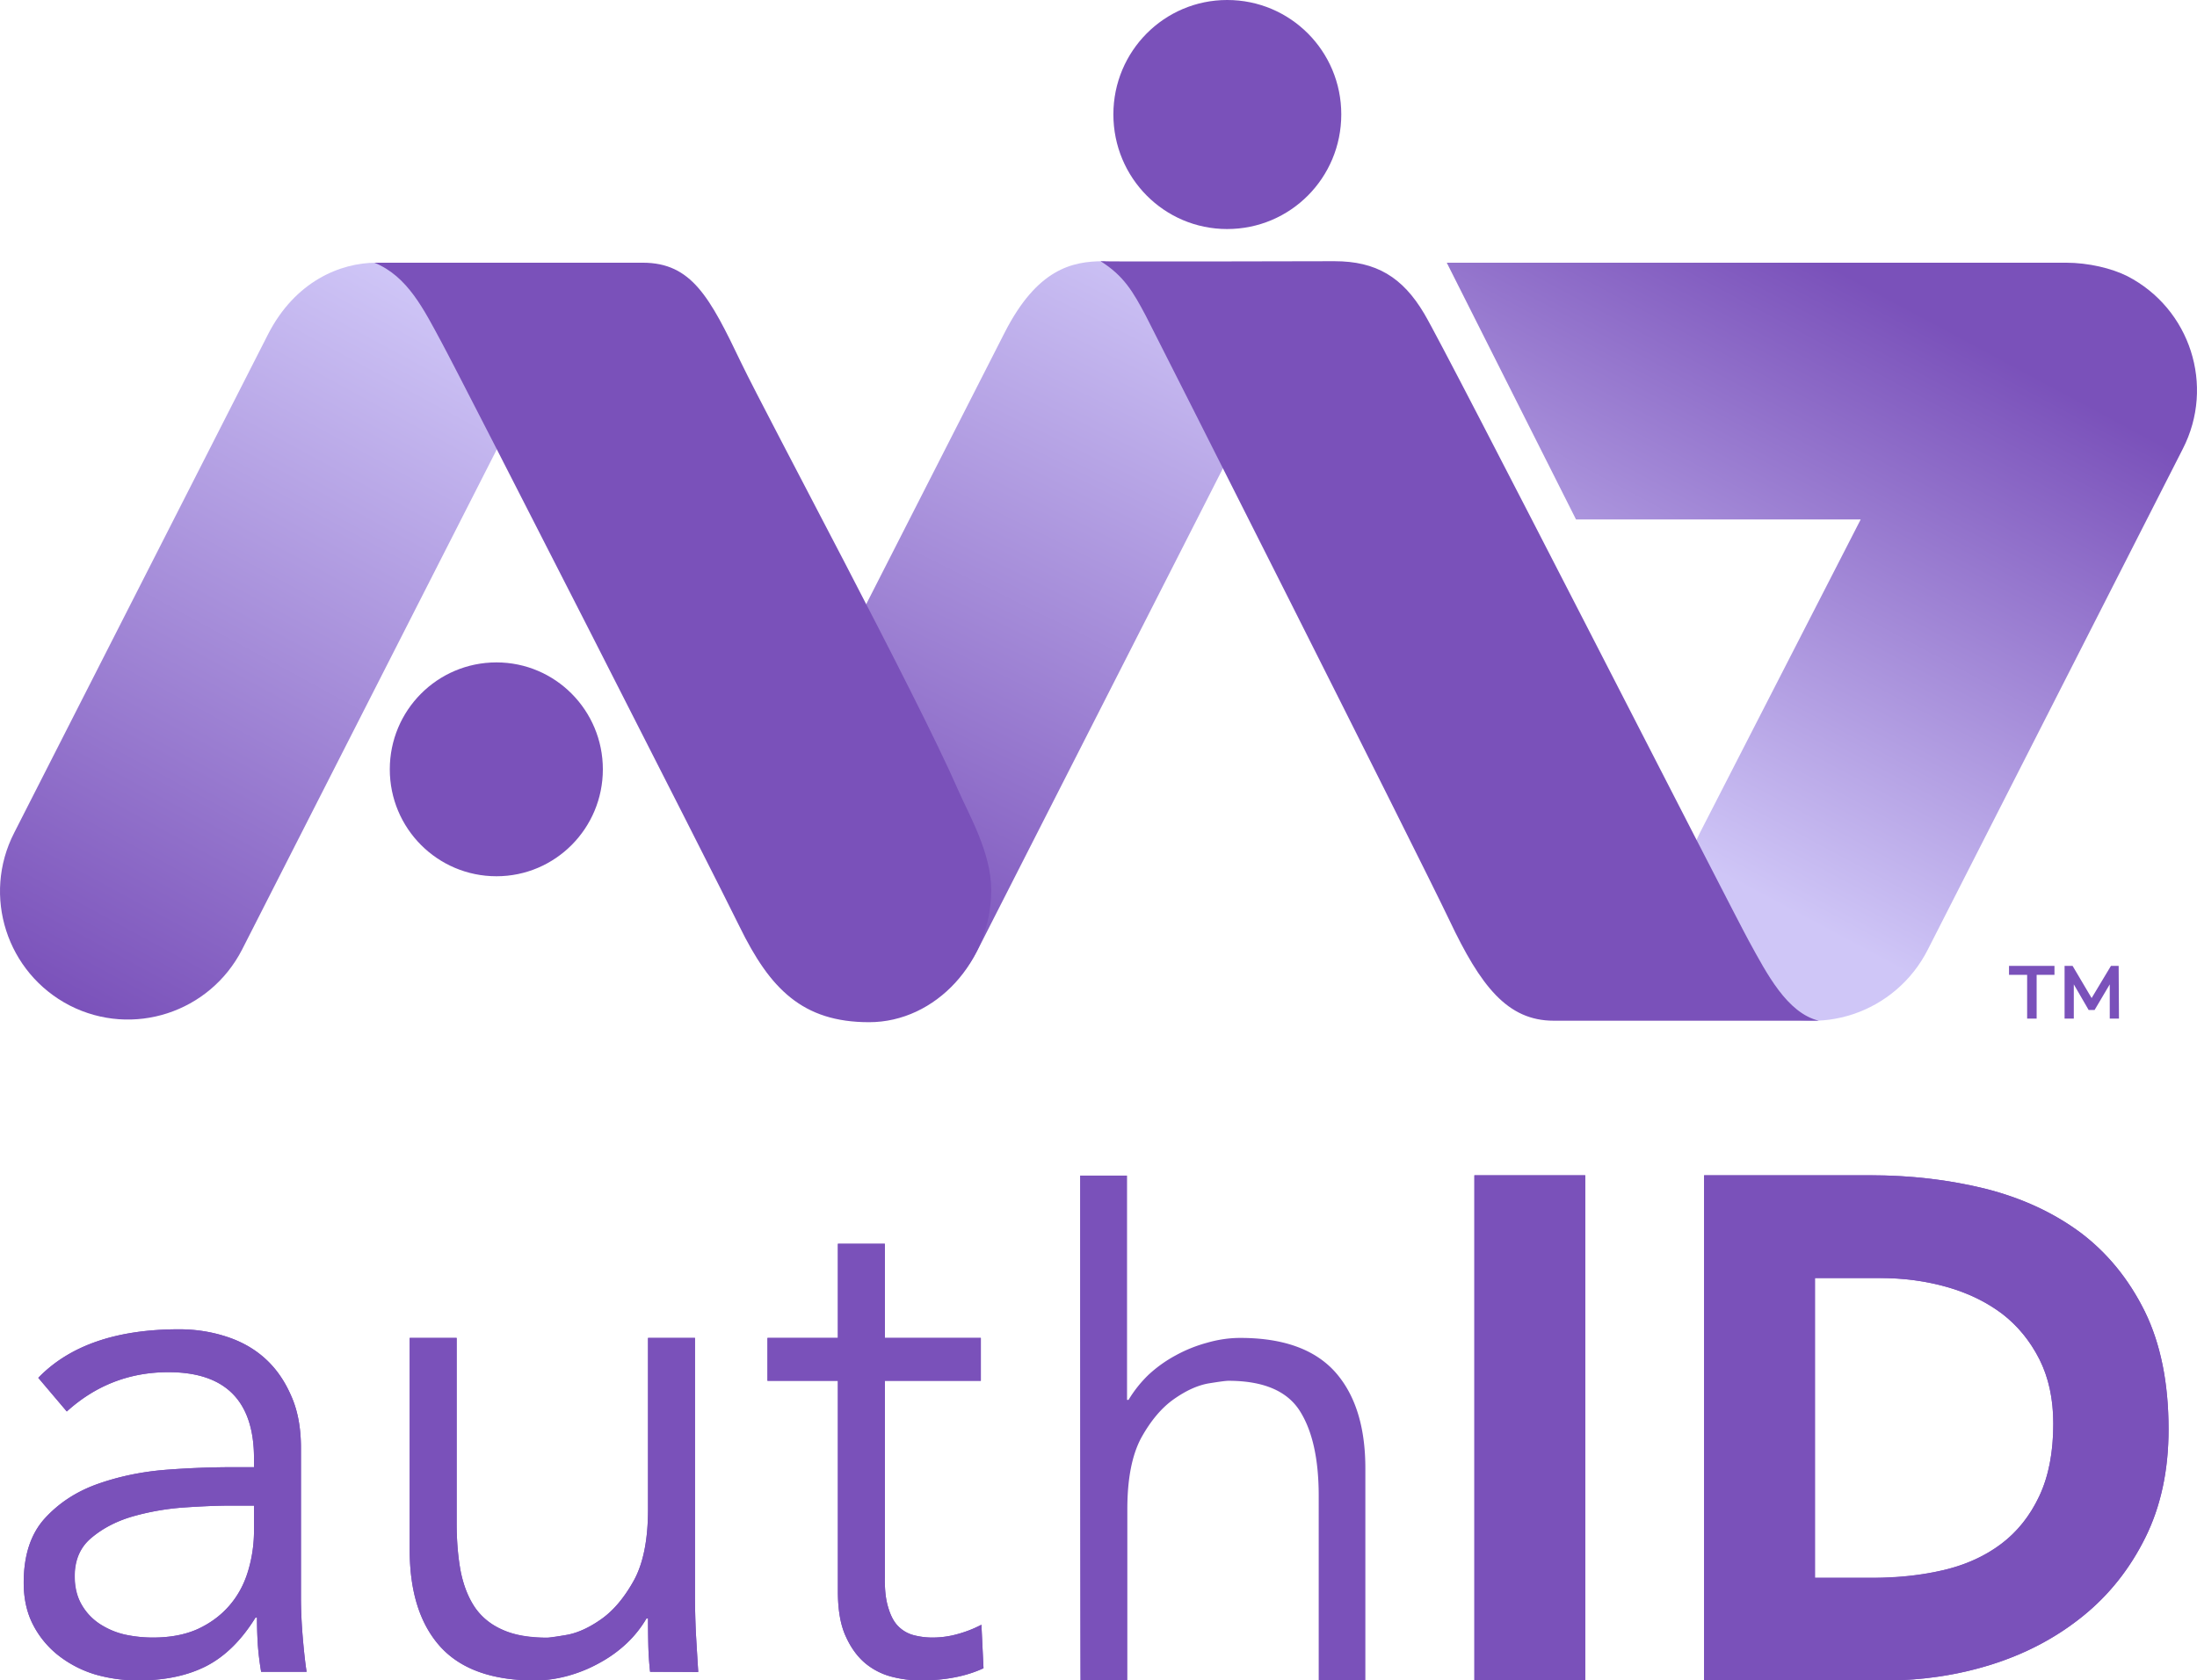
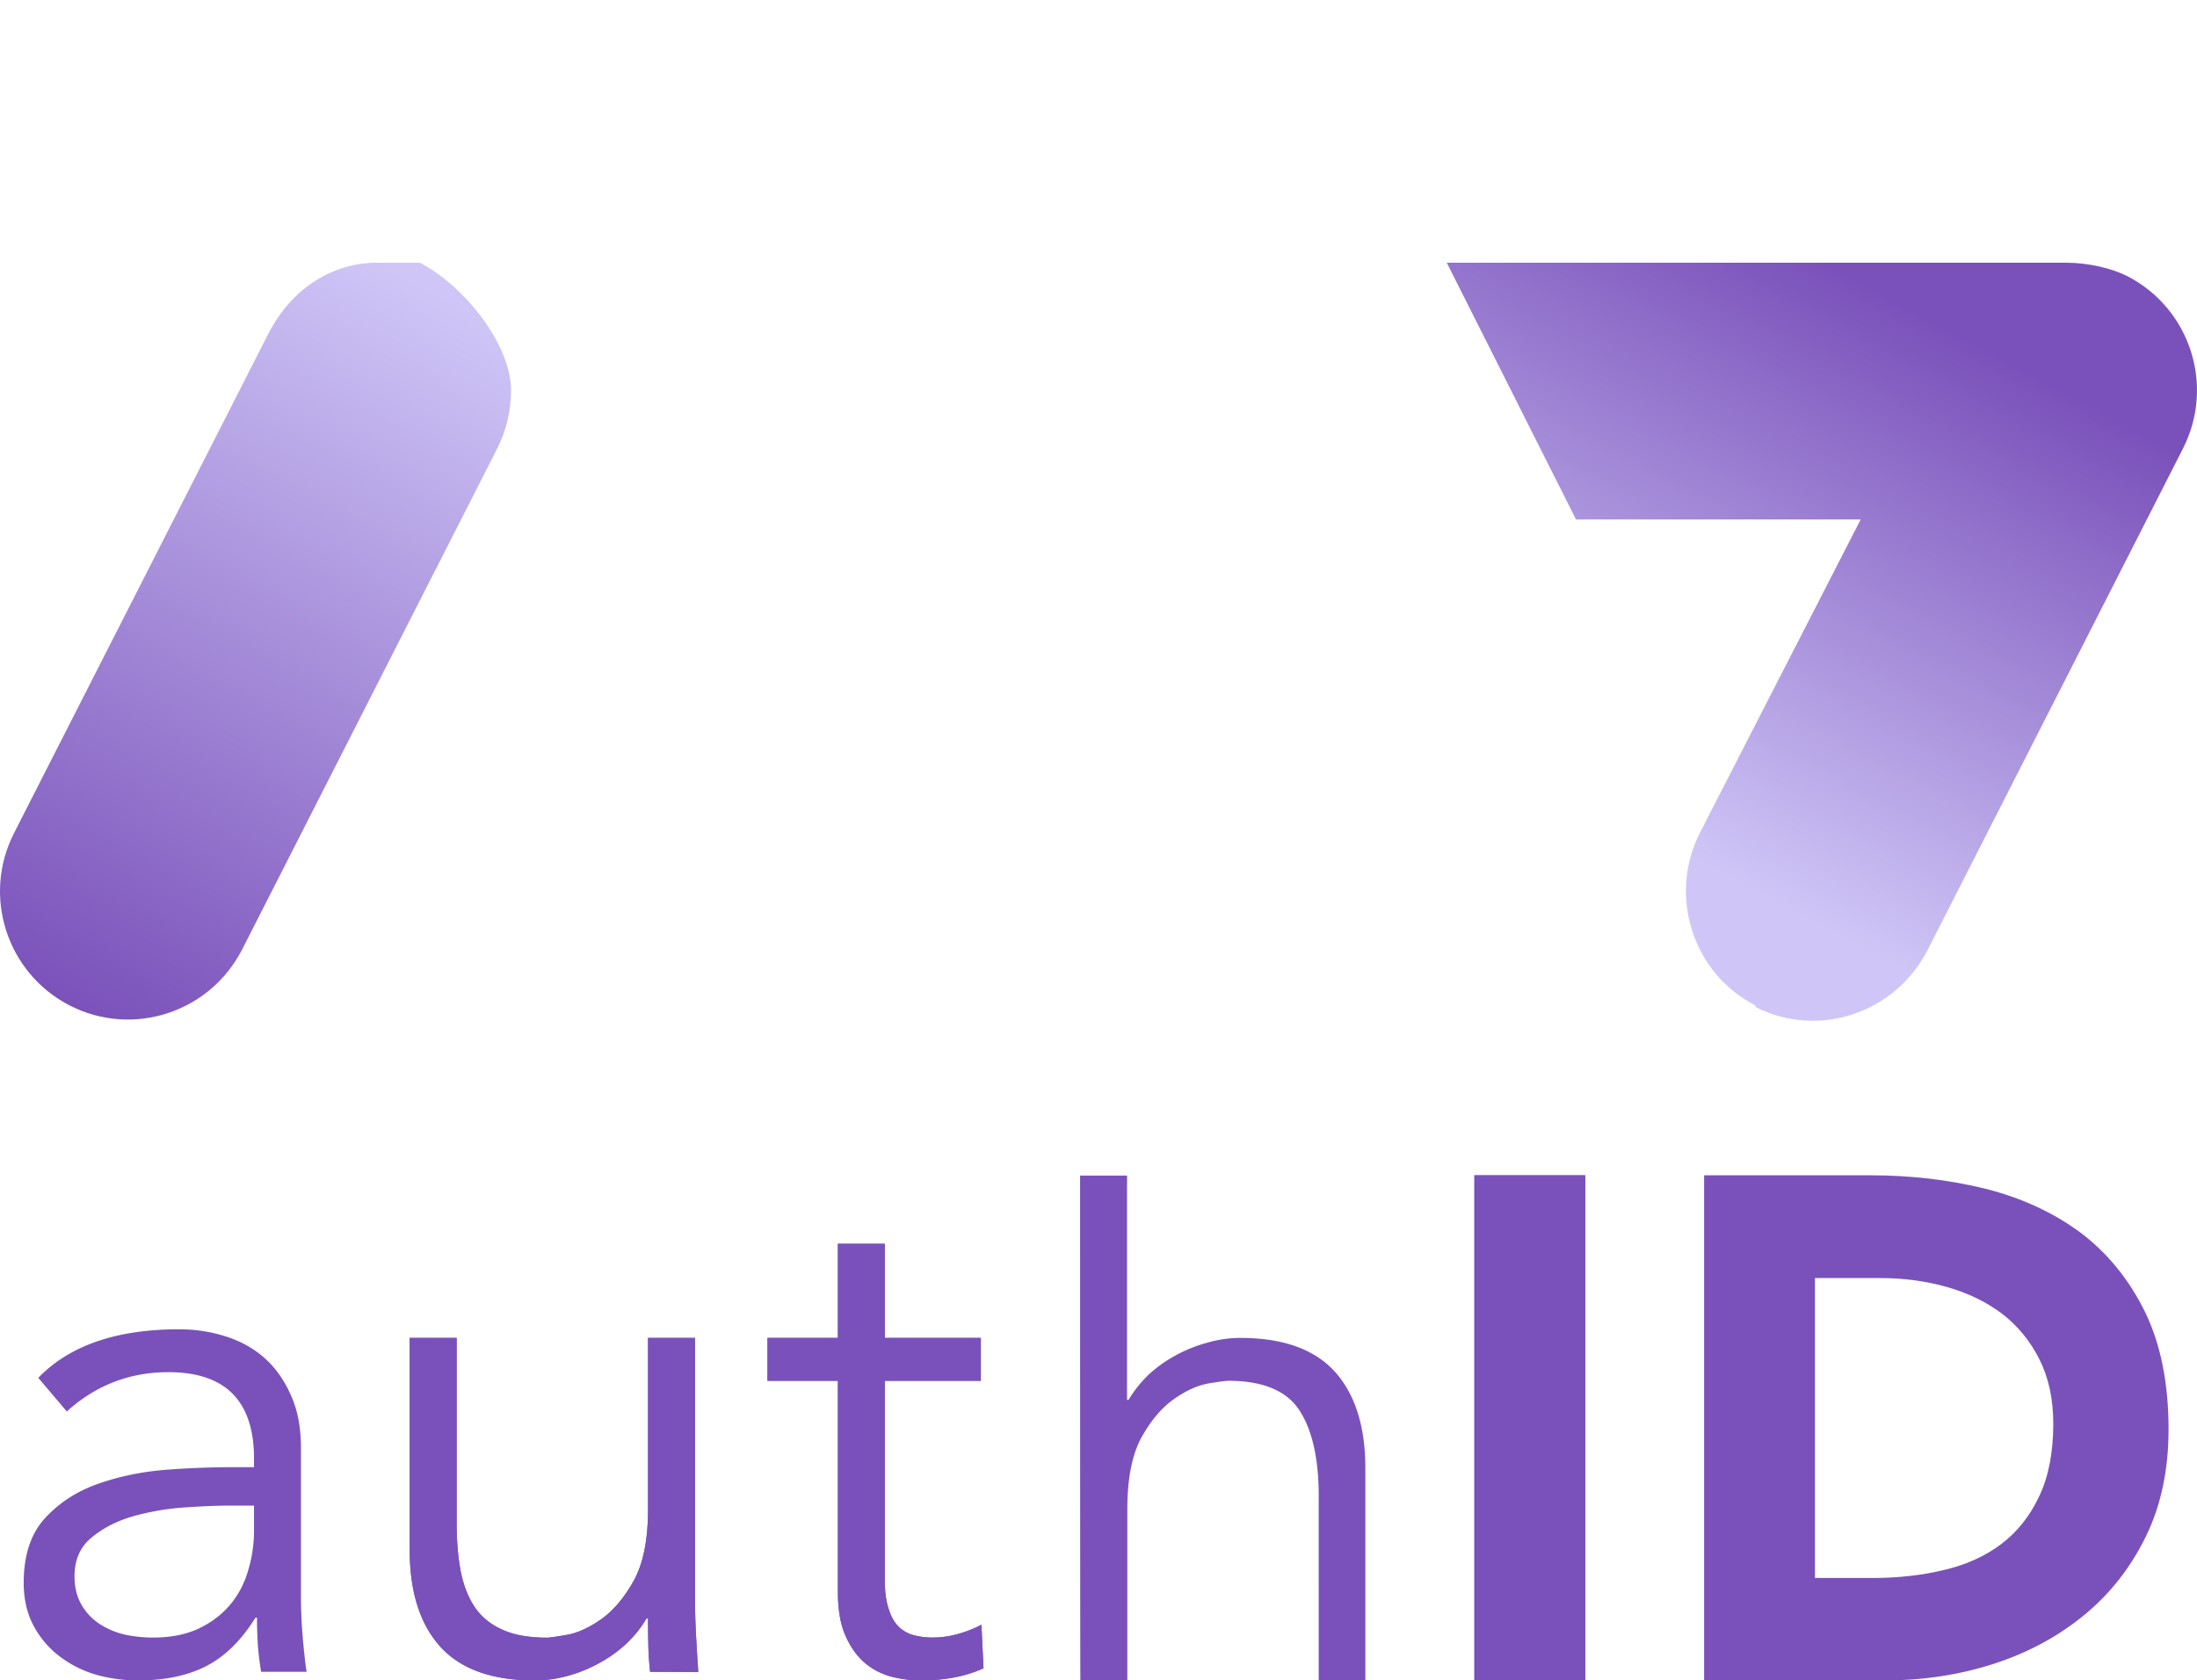
<svg xmlns="http://www.w3.org/2000/svg" width="200" height="153" fill="none">
  <path fill="url(#a)" d="M6.35 91.55c-5.735-2.956-8.007-9.98-5.058-15.728 0 0 20.64-40.542 23.101-45.369 2.462-4.827 6.573-6.535 9.873-6.535h3.95c4.003 2.06 8.304 7.403 8.304 11.634 0 1.79-.405 3.606-1.27 5.315L22.04 86.452c-2.949 5.75-9.955 8.027-15.69 5.098Z" />
  <path fill="url(#b)" d="M193.649 25.138c-1.406-.705-3.516-1.22-5.599-1.22h-56.347l11.767 23.376h25.915L154.75 75.822c-2.921 5.749-.649 12.8 5.059 15.728v.136c5.735 2.929 12.768.542 15.689-5.234l23.21-45.585c2.948-5.75.676-12.773-5.059-15.729Z" />
  <path fill="#7A51BA" fill-rule="evenodd" d="M23.123 133.583v-.786c0-5.243-2.597-7.864-7.791-7.864-3.535 0-6.618 1.193-9.251 3.579l-2.597-3.064c2.849-2.947 7.123-4.42 12.822-4.42 1.479 0 2.894.217 4.247.651 1.37.434 2.552 1.093 3.543 1.979.992.886 1.786 2.007 2.38 3.363.614 1.338.92 2.938.92 4.8v13.586c0 1.157.055 2.377.163 3.661.108 1.283.225 2.332.351 3.146h-4.138a26.778 26.778 0 0 1-.298-2.414 39.75 39.75 0 0 1-.08-2.522h-.136c-1.263 2.043-2.741 3.507-4.436 4.393-1.714.886-3.797 1.329-6.25 1.329-1.334 0-2.632-.181-3.895-.542a10.207 10.207 0 0 1-3.327-1.709 8.487 8.487 0 0 1-2.326-2.793c-.577-1.103-.866-2.386-.866-3.851 0-2.477.631-4.42 1.894-5.83 1.28-1.41 2.876-2.459 4.788-3.146 1.93-.687 3.985-1.121 6.167-1.301a80.822 80.822 0 0 1 5.979-.245m-.082 3.499c-1.082 0-2.425.054-4.03.162a23.248 23.248 0 0 0-4.68.787c-1.479.416-2.75 1.057-3.814 1.925-1.064.85-1.596 2.034-1.596 3.553 0 .994.207 1.853.622 2.576a5.15 5.15 0 0 0 1.65 1.763 7.073 7.073 0 0 0 2.3.976c.847.181 1.704.271 2.57.271 1.55 0 2.894-.253 4.03-.759 1.154-.525 2.119-1.23 2.894-2.116.776-.885 1.344-1.925 1.704-3.118a12.57 12.57 0 0 0 .569-3.824v-2.196h-2.219Z" clip-rule="evenodd" />
  <path fill="#7A51BA" d="M59.181 152.214a27.626 27.626 0 0 1-.162-2.414c-.018-.814-.027-1.627-.027-2.441h-.136a10.15 10.15 0 0 1-1.812 2.278c-.74.687-1.56 1.275-2.462 1.763a13.18 13.18 0 0 1-2.894 1.193c-1.01.271-2.01.407-3.003.407-3.877 0-6.744-1.022-8.602-3.064-1.857-2.061-2.786-4.999-2.786-8.814v-19.308h4.274v16.841c0 1.681.126 3.172.379 4.474.27 1.302.712 2.395 1.325 3.281.631.886 1.479 1.555 2.543 2.007 1.046.47 2.371.705 3.976.705.217 0 .82-.09 1.813-.271.992-.181 2.038-.66 3.138-1.437 1.1-.778 2.083-1.944 2.948-3.499.866-1.554 1.299-3.724 1.299-6.508v-15.593h4.274v23.728c0 .814.027 1.854.08 3.119.073 1.247.145 2.441.217 3.58m25.725-26.522H80.55v17.925c-.018 1.121.09 2.043.325 2.766.216.723.514 1.275.893 1.655.396.397.865.668 1.406.813a6.775 6.775 0 0 0 1.758.217 8.41 8.41 0 0 0 2.273-.325 10.78 10.78 0 0 0 2.137-.841l.19 3.959c-1.588.741-3.508 1.112-5.763 1.112a10.65 10.65 0 0 1-2.542-.325 6.19 6.19 0 0 1-2.435-1.221c-.74-.614-1.344-1.446-1.812-2.495-.47-1.03-.704-2.386-.704-4.067v-19.173h-6.41v-3.905h6.41v-8.569h4.274v8.569h8.738m44.931-14.806h10.09V153h-10.09v-45.992Z" />
-   <path fill="#7A51BA" fill-rule="evenodd" d="M155.131 107.008h15.148c3.661 0 7.142.407 10.442 1.22 3.3.832 6.185 2.161 8.656 3.986 2.453 1.845 4.409 4.24 5.87 7.187 1.443 2.947 2.164 6.526 2.164 10.738 0 3.725-.703 7.006-2.11 9.844-1.406 2.839-3.291 5.216-5.653 7.132-2.381 1.935-5.122 3.399-8.224 4.394-3.12.994-6.384 1.491-9.792 1.491h-16.501m15.338-9.356c2.326 0 4.499-.235 6.519-.705 2.002-.488 3.733-1.283 5.194-2.386 1.46-1.103 2.615-2.549 3.462-4.339.848-1.808 1.272-4.004 1.272-6.59 0-2.26-.424-4.221-1.272-5.884-.847-1.664-1.975-3.038-3.381-4.122-1.443-1.085-3.12-1.899-5.032-2.441-1.911-.542-3.931-.813-6.059-.813h-5.951v27.28h5.248ZM23.123 133.583v-.786c0-5.243-2.597-7.864-7.791-7.864-3.535 0-6.618 1.193-9.251 3.579l-2.597-3.064c2.849-2.947 7.123-4.42 12.822-4.42 1.479 0 2.894.217 4.247.651 1.37.434 2.552 1.093 3.543 1.979.992.886 1.786 2.007 2.38 3.363.614 1.338.92 2.938.92 4.8v13.586c0 1.157.055 2.377.163 3.661.108 1.283.225 2.332.351 3.146h-4.138a26.778 26.778 0 0 1-.298-2.414 39.75 39.75 0 0 1-.08-2.522h-.136c-1.263 2.043-2.741 3.507-4.436 4.393-1.714.886-3.797 1.329-6.25 1.329-1.334 0-2.632-.181-3.895-.542a10.207 10.207 0 0 1-3.327-1.709 8.487 8.487 0 0 1-2.326-2.793c-.577-1.103-.866-2.386-.866-3.851 0-2.477.631-4.42 1.894-5.83 1.28-1.41 2.876-2.459 4.788-3.146 1.93-.687 3.985-1.121 6.167-1.301a80.822 80.822 0 0 1 5.979-.245h2.137Zm-2.192 3.499c-1.082 0-2.434.054-4.057.162a22.772 22.772 0 0 0-4.653.787c-1.497.416-2.768 1.057-3.814 1.925-1.064.85-1.596 2.034-1.596 3.553 0 .994.207 1.853.622 2.576a5.15 5.15 0 0 0 1.65 1.763 7.073 7.073 0 0 0 2.3.976c.83.181 1.677.271 2.542.271 1.551 0 2.904-.253 4.058-.759 1.136-.525 2.092-1.23 2.867-2.116.776-.885 1.353-1.925 1.731-3.118a13.15 13.15 0 0 0 .542-3.824v-2.196H20.93Z" clip-rule="evenodd" />
  <path fill="#7A51BA" d="M63.563 152.214a543.904 543.904 0 0 1-.216-3.553 75.734 75.734 0 0 1-.081-3.119v-23.728h-4.274v15.593c0 2.766-.433 4.936-1.299 6.508-.865 1.555-1.848 2.721-2.948 3.499-1.1.777-2.146 1.256-3.138 1.437-.992.163-1.596.244-1.813.244-1.605 0-2.93-.226-3.976-.678-1.064-.452-1.912-1.121-2.543-2.007-.613-.886-1.055-1.979-1.325-3.281-.244-1.302-.38-2.793-.38-4.502v-16.813h-4.273v19.281c0 3.815.929 6.753 2.786 8.813 1.858 2.061 4.725 3.092 8.602 3.092.992 0 1.993-.145 3.003-.434a12.29 12.29 0 0 0 2.894-1.166 11.445 11.445 0 0 0 2.462-1.79 10.368 10.368 0 0 0 1.812-2.278h.136c0 .832.009 1.645.027 2.441.018.795.072 1.609.162 2.441h4.382Zm25.725-26.495H80.55v17.925c-.018 1.121.09 2.043.325 2.766.216.723.514 1.275.893 1.655.396.397.865.668 1.406.813a6.775 6.775 0 0 0 1.758.217 8.41 8.41 0 0 0 2.273-.325 10.78 10.78 0 0 0 2.137-.841l.19 3.959c-1.588.741-3.508 1.112-5.763 1.112a10.65 10.65 0 0 1-2.542-.325 6.19 6.19 0 0 1-2.435-1.221c-.74-.614-1.344-1.446-1.812-2.495-.47-1.03-.704-2.386-.704-4.067v-19.173h-6.41v-3.905h6.41v-8.569h4.274v8.569h8.738v3.905ZM98.351 153h4.274v-15.593c0-2.766.424-4.935 1.272-6.508.865-1.555 1.848-2.721 2.948-3.498 1.1-.778 2.146-1.257 3.138-1.438.992-.162 1.605-.244 1.84-.244 3.137 0 5.293.895 6.465 2.685 1.172 1.808 1.758 4.402 1.758 7.783V153h4.247v-19.308c0-3.797-.92-6.725-2.759-8.786-1.858-2.061-4.734-3.092-8.629-3.092-.992 0-1.993.145-3.003.434-1.01.271-1.975.66-2.894 1.166a11.955 11.955 0 0 0-2.462 1.763 11.262 11.262 0 0 0-1.812 2.278h-.136v-20.42h-4.274s0 45.965.027 45.965Zm35.868-45.992h10.09V153h-10.09v-45.992Z" />
  <path fill="#7A51BA" fill-rule="evenodd" d="M155.131 107.008h15.148c3.661 0 7.142.407 10.442 1.22 3.3.832 6.185 2.161 8.656 3.986 2.453 1.845 4.409 4.24 5.87 7.187 1.443 2.947 2.164 6.526 2.164 10.738 0 3.725-.703 7.006-2.11 9.844-1.406 2.839-3.291 5.216-5.653 7.132-2.381 1.935-5.122 3.399-8.224 4.394-3.12.994-6.384 1.491-9.792 1.491h-16.501v-45.992Zm15.338 36.663c2.326 0 4.499-.244 6.519-.732 2.002-.47 3.733-1.256 5.194-2.359 1.46-1.103 2.615-2.558 3.462-4.366.848-1.79 1.272-3.986 1.272-6.59 0-2.242-.424-4.203-1.272-5.884-.847-1.664-1.975-3.038-3.381-4.122-1.443-1.085-3.12-1.899-5.032-2.441-1.911-.542-3.931-.813-6.059-.813h-5.951v27.307h5.248Z" clip-rule="evenodd" />
-   <path fill="url(#c)" d="M73.329 91.55c-5.708-2.955-7.439-11.09-4.517-16.84L91.48 30.237c2.949-5.75 6.114-6.454 8.981-6.454l6.709 1.355c5.734 2.93 8.007 9.98 5.058 15.729l-23.21 45.585c-2.921 5.75-9.954 8.027-15.689 5.099Z" />
-   <path fill="#7A51BA" d="M45.196 79.781c-5.383 0-9.712-4.366-9.712-9.735 0-5.37 4.328-9.736 9.712-9.736 5.356 0 9.684 4.367 9.684 9.736 0 5.37-4.328 9.735-9.684 9.735Zm54.995-55.999c0 .055 21.262 0 21.289 0 3.787 0 6.195 1.438 8.17 4.773 2.001 3.336 27.943 54.182 29.566 57.138 1.623 2.956 3.463 6.535 6.357 7.24h-24.129c-4.22 0-6.655-3.145-9.495-9.138-2.867-6.02-26.51-52.853-27.646-55.05-1.163-2.197-2.002-3.634-4.112-4.963Zm-9.955 57.247c0 6.48-5.032 12.04-11.118 12.04-6.087 0-9.035-3.064-11.794-8.705-2.083-4.285-25.51-50.25-27.132-53.205-1.596-2.956-3.084-6.02-6.114-7.24h24.427c4.463 0 6.113 3.145 8.98 9.138 2.408 4.99 15.988 30.264 19.72 38.833.975 2.25 3.03 5.722 3.03 9.139Zm21.478-60.175c-5.735 0-10.36-4.665-10.36-10.44 0-5.75 4.625-10.414 10.36-10.414 5.762 0 10.387 4.664 10.387 10.413 0 5.776-4.625 10.44-10.387 10.44Zm72.823 71.89v-3.987h-1.65v-.813h4.138v.813h-1.623v3.987h-.865Zm3.408 0v-4.8h.731l1.731 2.928 1.758-2.928h.703l.028 4.8h-.839v-3.119l-1.38 2.332h-.541l-1.352-2.332v3.119h-.839Z" />
  <defs>
    <linearGradient id="a" x1="40.322" x2="5.177" y1="26.9" y2="91.406" gradientUnits="userSpaceOnUse">
      <stop stop-color="#CFC6F7" />
      <stop offset="1" stop-color="#7A51BA" />
    </linearGradient>
    <linearGradient id="b" x1="144.145" x2="169.449" y1="72.909" y2="25.698" gradientUnits="userSpaceOnUse">
      <stop stop-color="#CFC6F7" />
      <stop offset="1" stop-color="#7A51BA" />
    </linearGradient>
    <linearGradient id="c" x1="107.511" x2="76.579" y1="23.219" y2="85.865" gradientUnits="userSpaceOnUse">
      <stop stop-color="#CFC6F7" />
      <stop offset="1" stop-color="#7A51BA" />
    </linearGradient>
  </defs>
</svg>